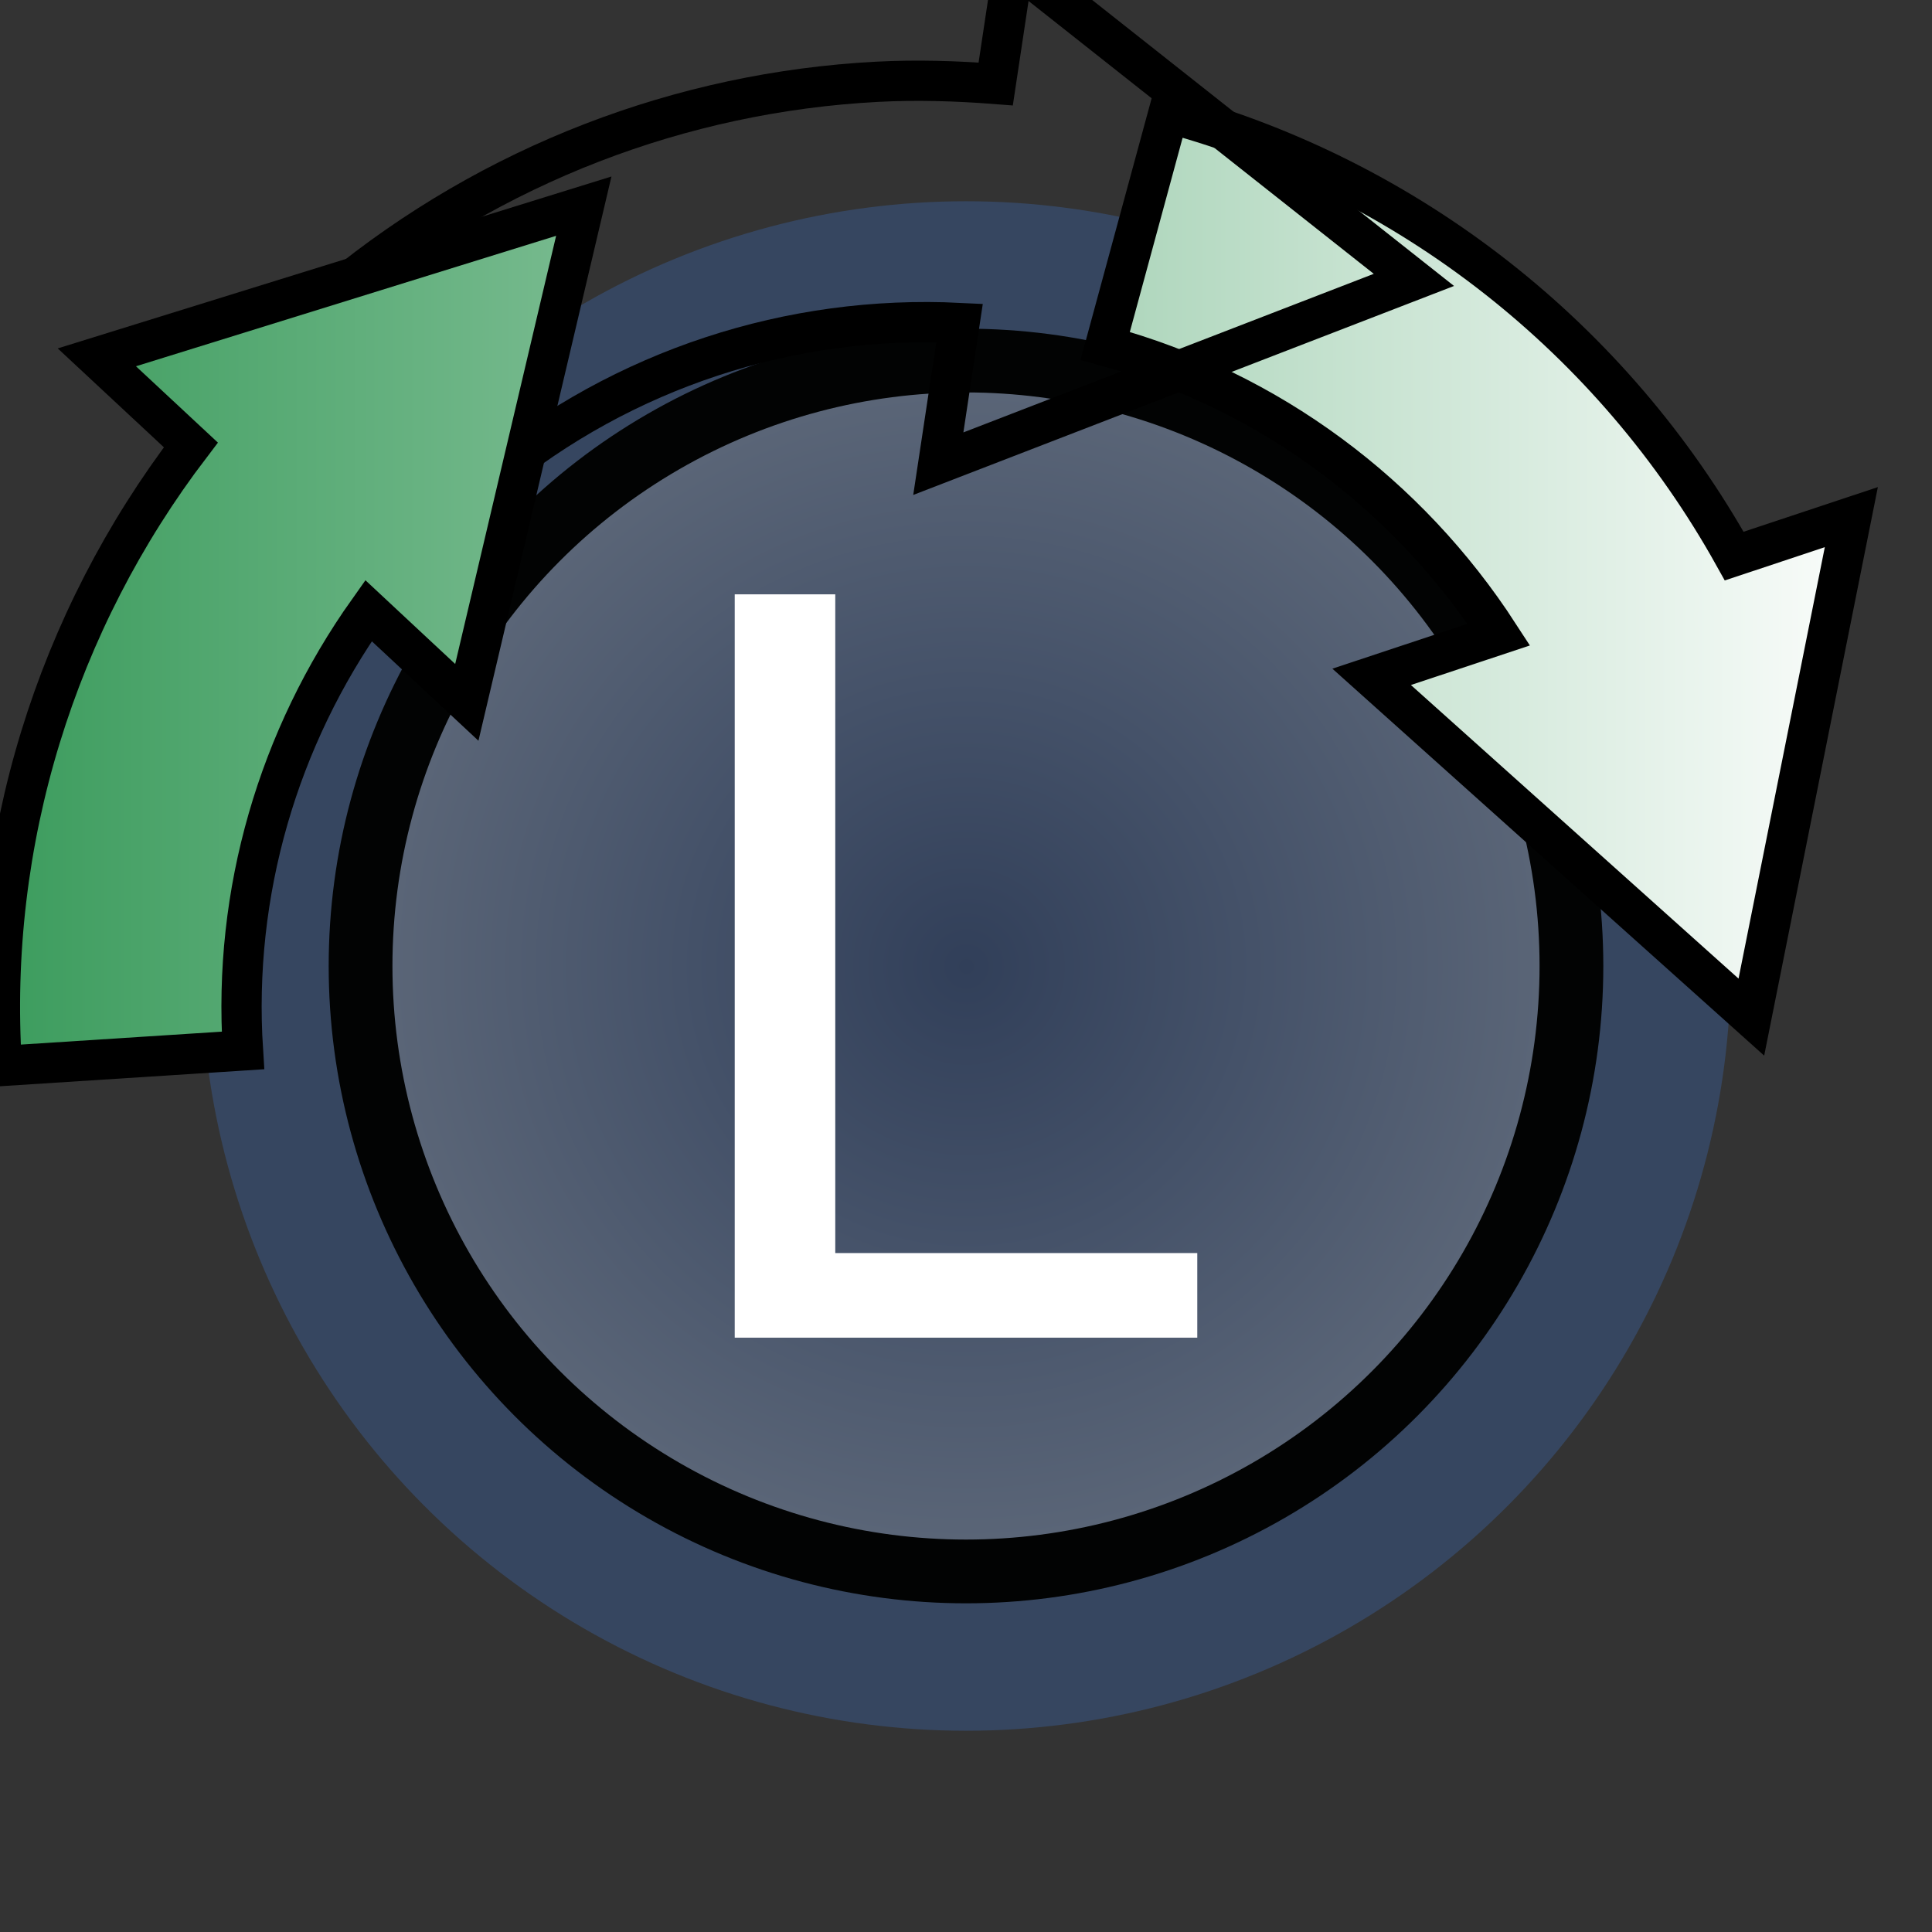
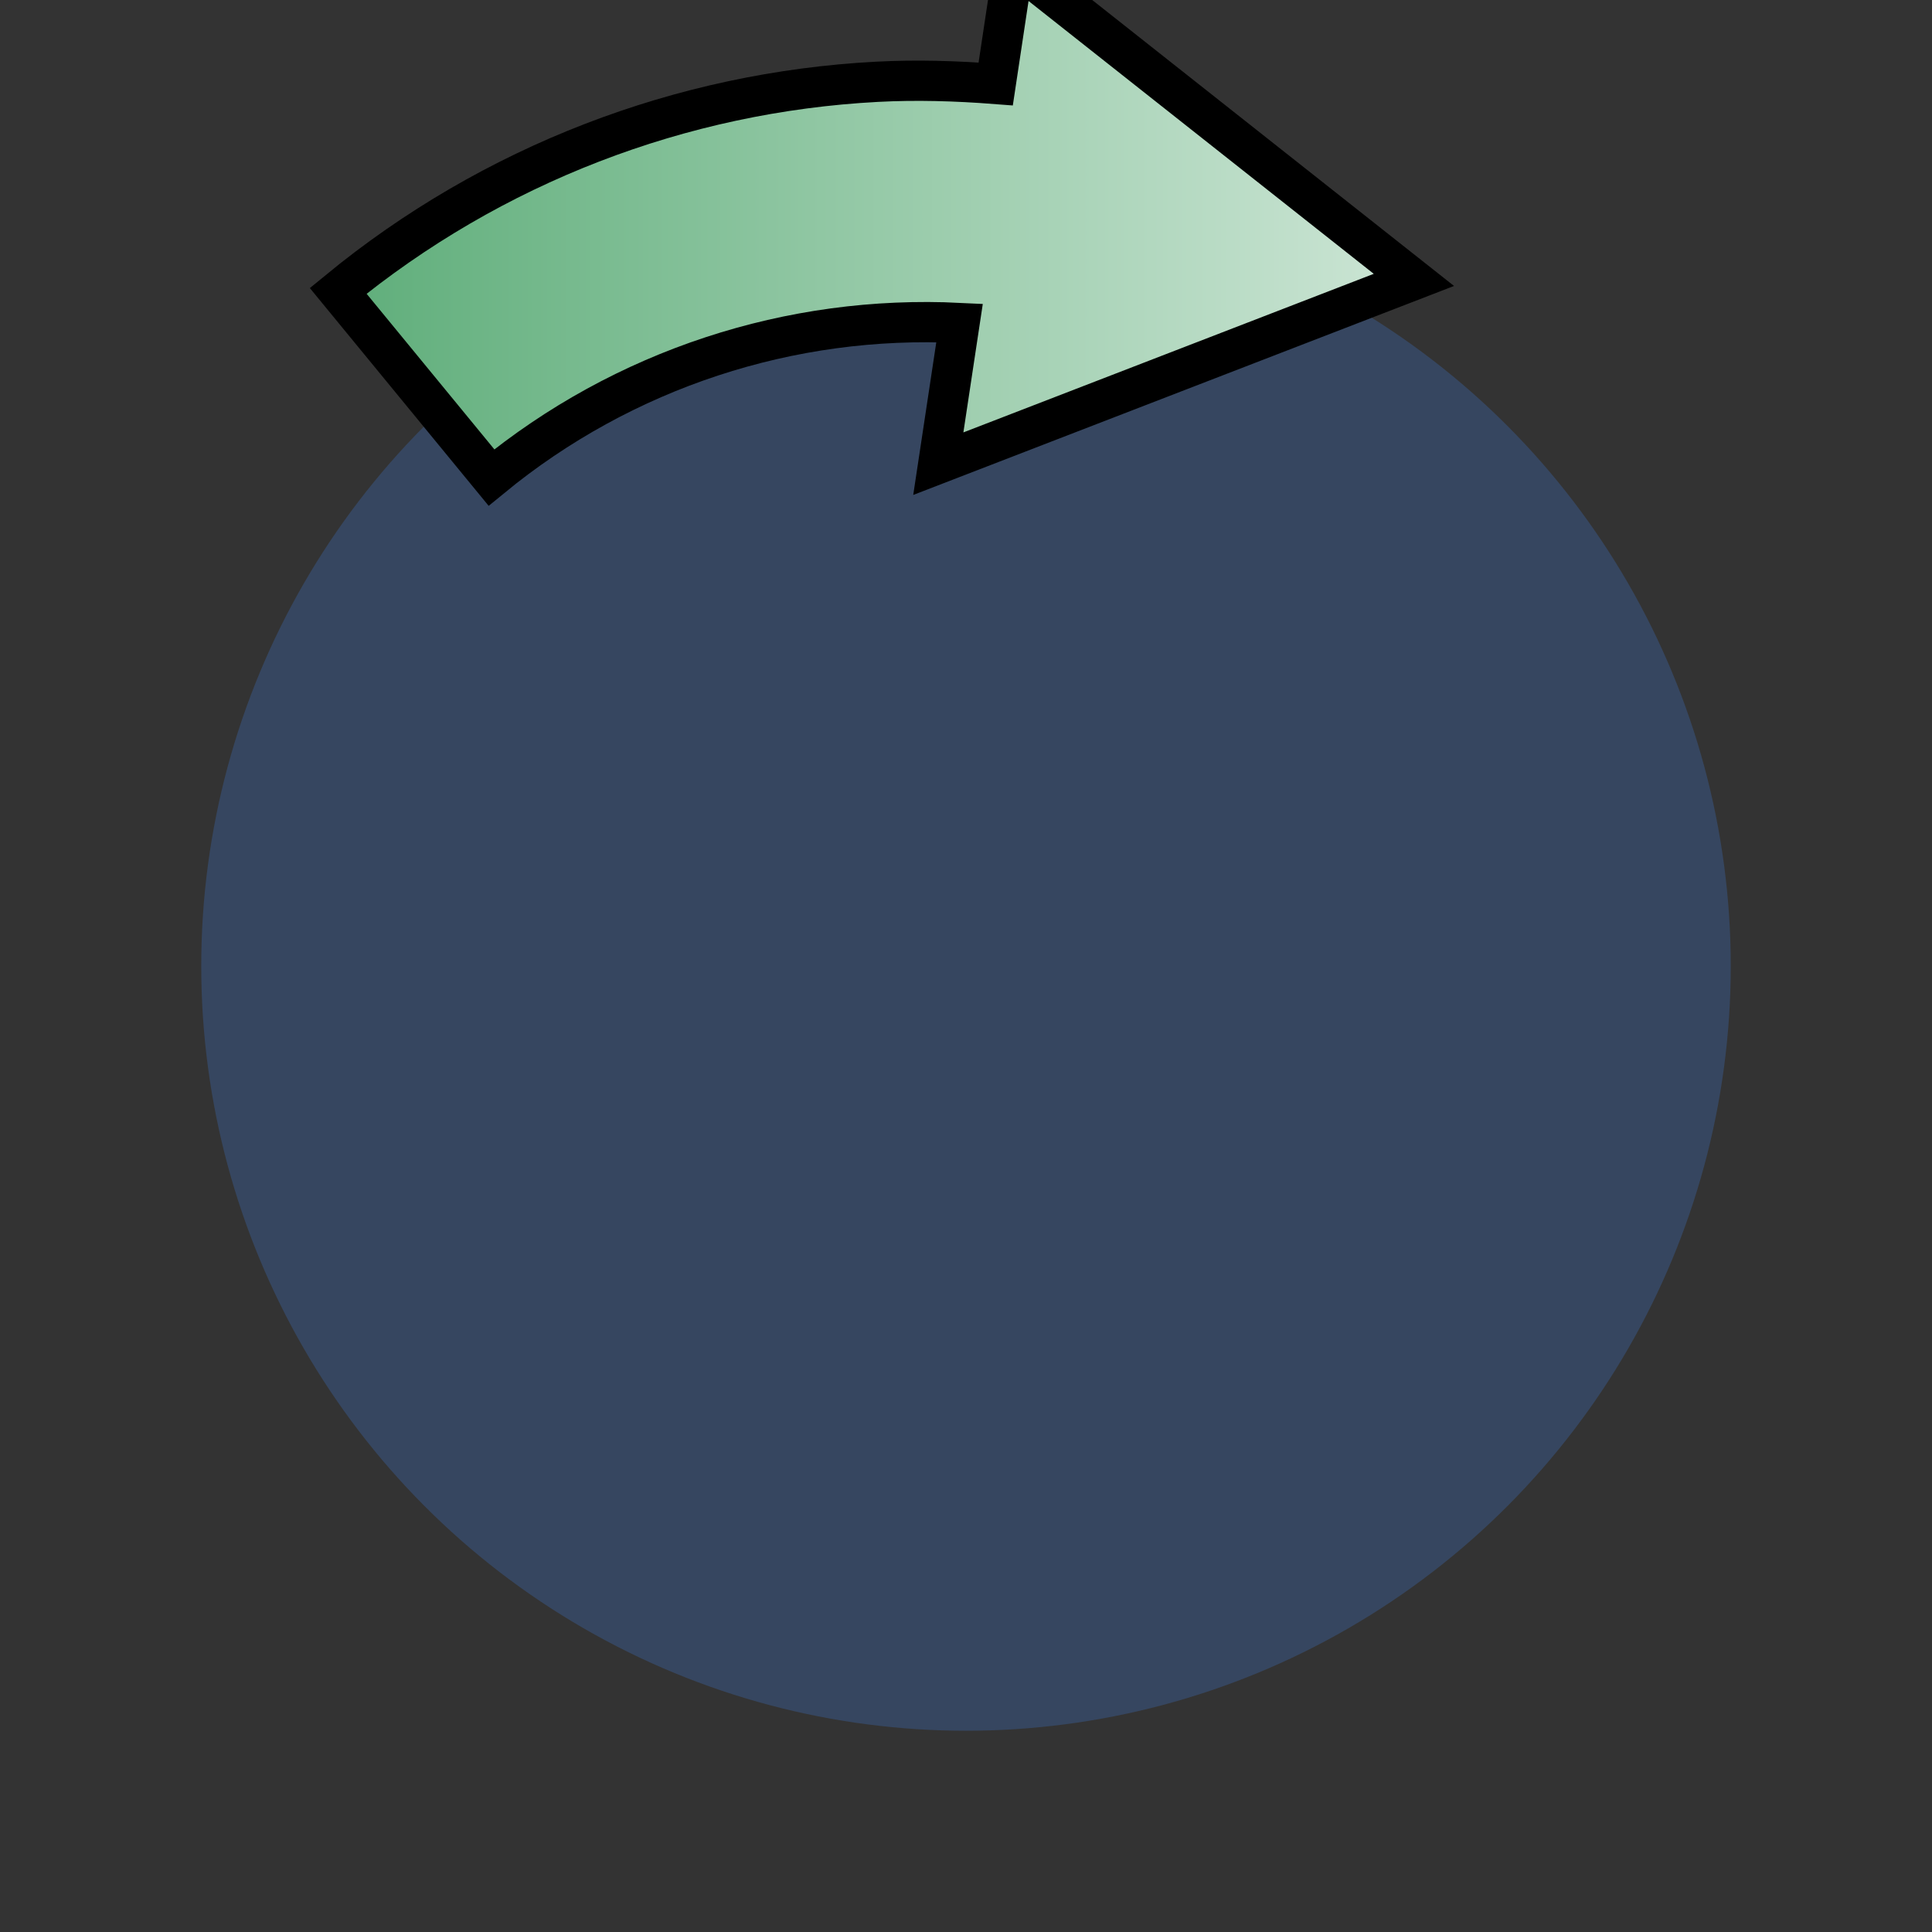
<svg xmlns="http://www.w3.org/2000/svg" xmlns:xlink="http://www.w3.org/1999/xlink" width="24" height="24" viewBox="2.7755576e-17 0 24 24" version="1.1" id="svg8">
  <rect x="2.7755576e-17" y="0" width="24" height="24" fill="#333333" stroke="none" />
  <defs id="defs2">
    <linearGradient id="linearGradient925">
      <stop id="stop921" offset="0" style="stop-color:#389a5a;stop-opacity:1" />
      <stop id="stop923" offset="1" style="stop-color:#ffffff;stop-opacity:1" />
    </linearGradient>
    <linearGradient id="linearGradient888">
      <stop style="stop-color:#313f59;stop-opacity:1" offset="0" id="stop884" />
      <stop id="stop892" offset="0.5" style="stop-color:#455269;stop-opacity:1" />
      <stop style="stop-color:#5a6577;stop-opacity:1" offset="1" id="stop886" />
    </linearGradient>
    <radialGradient xlink:href="#linearGradient888" id="radialGradient890" cx="12" cy="12" fx="12" fy="12" r="10" gradientUnits="userSpaceOnUse" gradientTransform="matrix(0.713,0,0,0.713,3.45,3.45)" />
    <linearGradient xlink:href="#linearGradient925" id="linearGradient1450" x1="-0.5" y1="6.198" x2="23.657" y2="6.198" gradientUnits="userSpaceOnUse" />
    <clipPath clipPathUnits="userSpaceOnUse" id="clipPath1454">
      <rect style="opacity:1;fill:#ffffff;fill-opacity:1;stroke:none;stroke-width:1;stroke-linecap:butt;stroke-miterlimit:4;stroke-dasharray:none;stroke-opacity:1" id="rect1456" width="24" height="16" x="0" y="0" />
    </clipPath>
  </defs>
  <g id="layer2" style="display:inline">
    <circle style="display:inline;opacity:1;fill:#364660;fill-opacity:1;stroke:none;stroke-width:2.375;stroke-linecap:butt;stroke-linejoin:miter;stroke-miterlimit:4;stroke-dasharray:none;stroke-opacity:1" id="path880" cx="12" cy="12" r="9.5" />
-     <circle style="display:inline;opacity:1;fill:url(#radialGradient890);fill-opacity:1;stroke:#020303;stroke-width:0.792;stroke-linecap:butt;stroke-linejoin:miter;stroke-miterlimit:4;stroke-dasharray:none;stroke-opacity:1" id="path882" cx="12" cy="12" r="7.521" />
-     <path style="display:inline;fill:#ffffff;fill-opacity:1;stroke:none;stroke-width:0.792" id="path826" d="M 9.127,7.383 H 10.376 V 15.566 H 14.873 V 16.617 H 9.127 Z" />
    <g id="g1442" style="display:inline;fill:url(#linearGradient1450);fill-opacity:1;stroke:#000000;stroke-width:0.5;stroke-miterlimit:4;stroke-dasharray:none;stroke-opacity:1" clip-path="url(#clipPath1454)">
-       <path id="path1404" d="M 14.516,1.402 13.729,4.297 C 15.764,4.85 17.49,6.142 18.619,7.883 L 17.039,8.408 21.756,12.635 22.998,6.424 21.543,6.908 C 20.045,4.217 17.521,2.219 14.516,1.402 Z" style="fill-opacity:1;stroke:#000000;stroke-width:0.5;stroke-miterlimit:4;stroke-dasharray:none;stroke-opacity:1" />
      <path id="path1406" d="M 12.594,-0.451 12.369,1.043 C 11.877,1.005 11.384,0.99 10.895,1.016 8.464,1.144 6.114,2.042 4.201,3.613 L 6.105,5.932 C 7.747,4.584 9.821,3.908 11.92,4.012 L 11.656,5.76 17.564,3.477 Z" style="fill-opacity:1;stroke:#000000;stroke-width:0.5;stroke-miterlimit:4;stroke-dasharray:none;stroke-opacity:1" />
-       <path id="path1408" d="M 7.252,2.561 1.203,4.439 2.371,5.527 C 0.697,7.72 -0.157,10.454 0.023,13.242 L 3.018,13.049 C 2.891,11.087 3.457,9.165 4.578,7.586 L 5.799,8.725 Z" style="fill-opacity:1;stroke:#000000;stroke-width:0.5;stroke-miterlimit:4;stroke-dasharray:none;stroke-opacity:1" />
    </g>
  </g>
</svg>